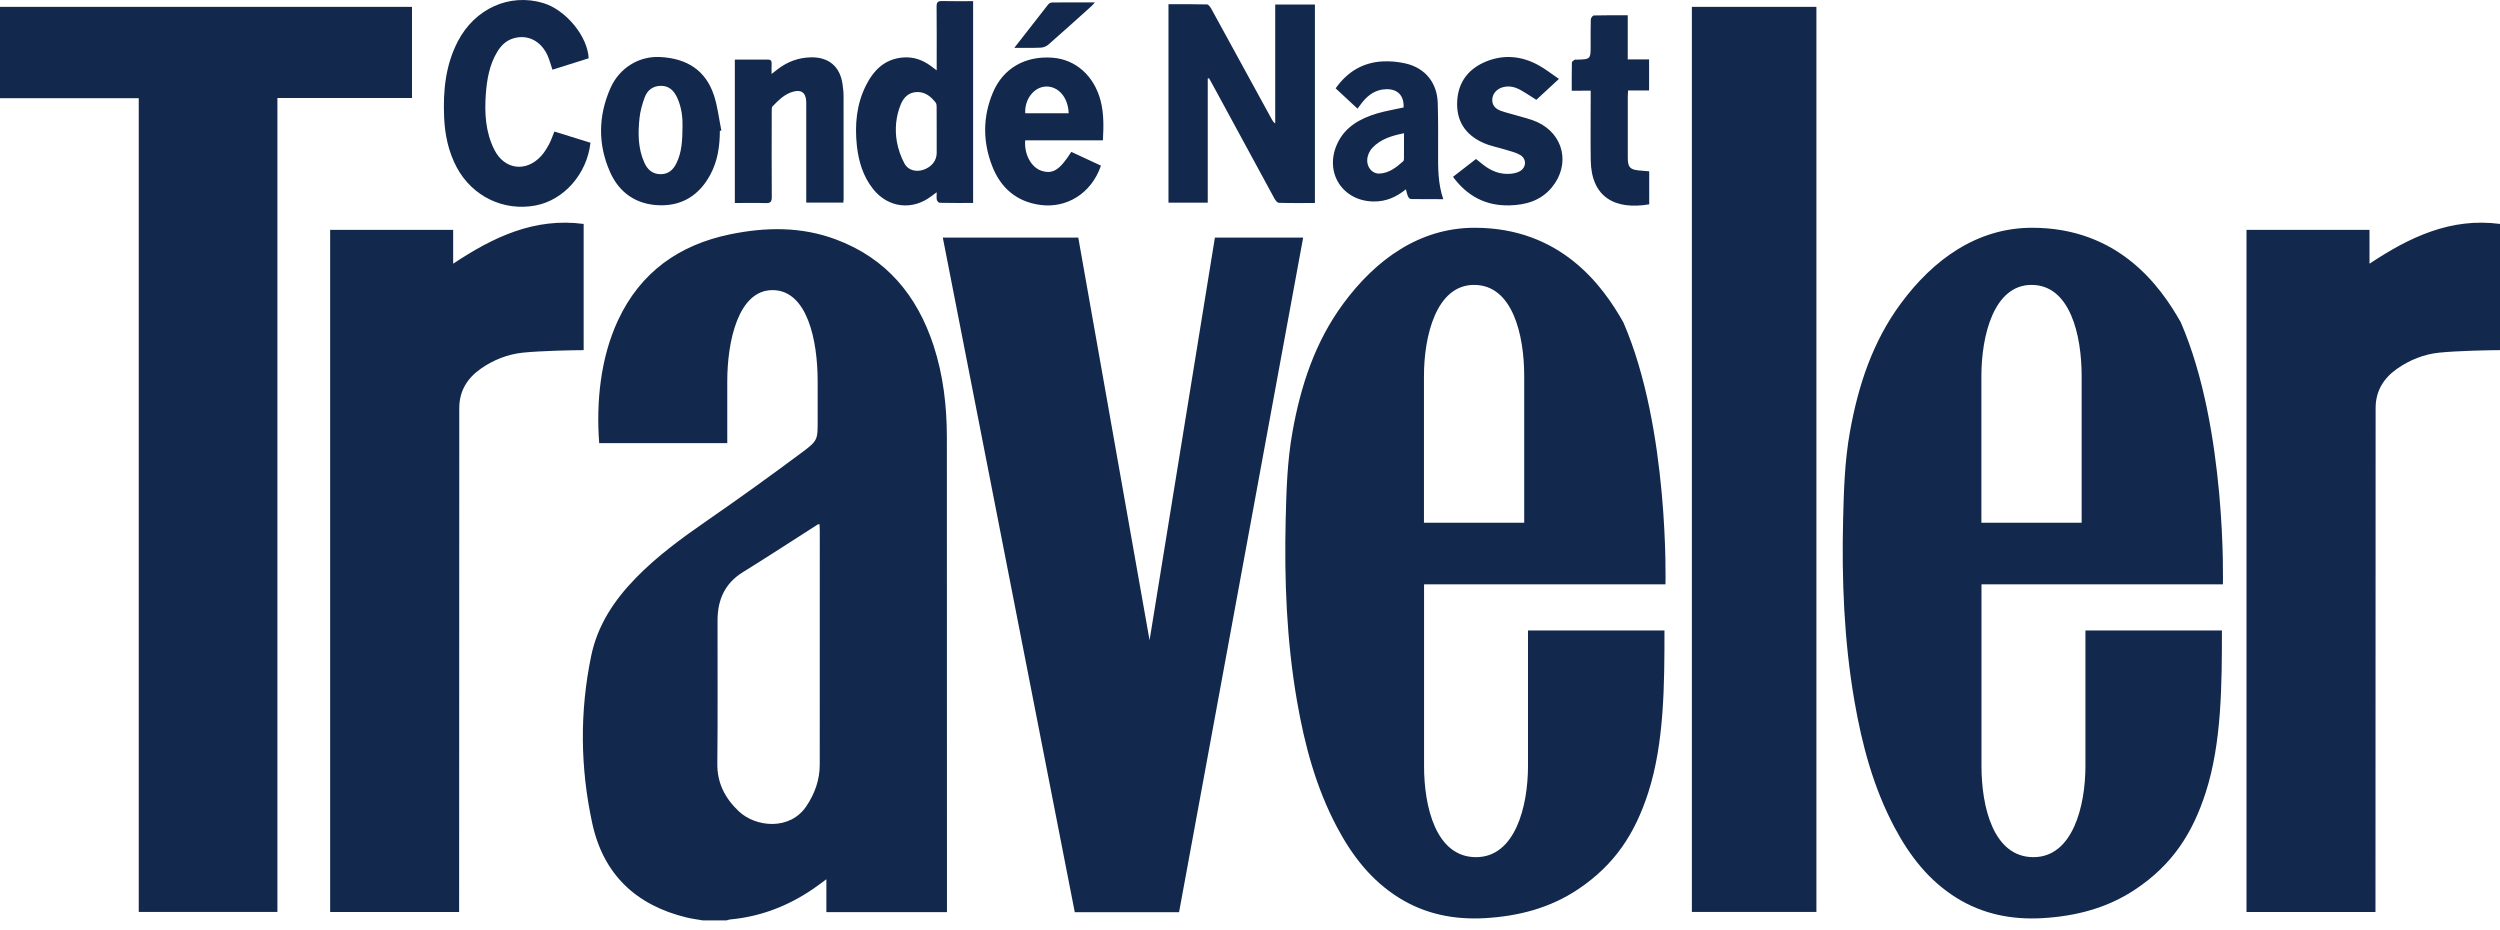
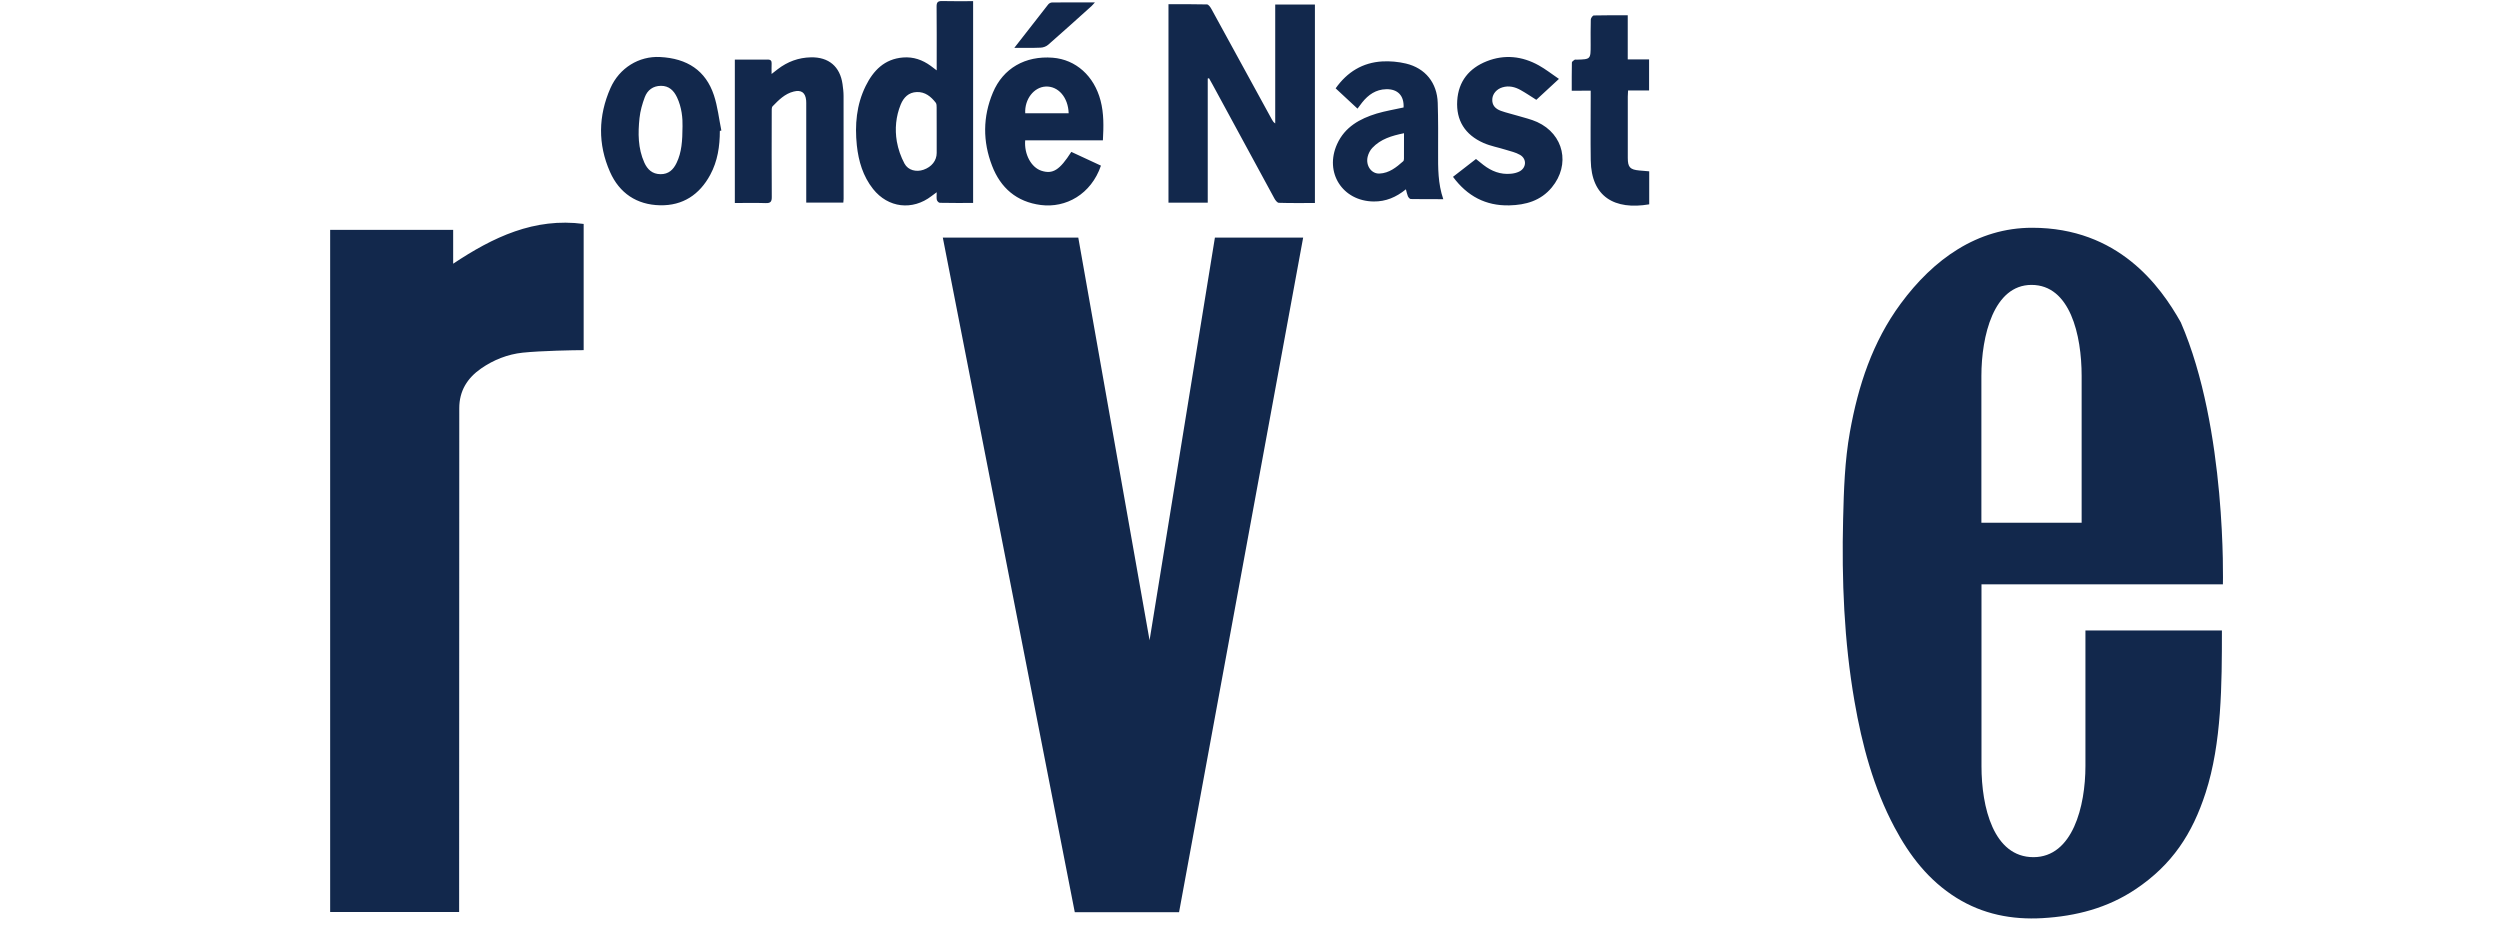
<svg xmlns="http://www.w3.org/2000/svg" fill="none" viewBox="0 0 207 77" height="77" width="207">
  <path fill="#12284C" d="M100.001 6.499C100.037 6.491 100.072 6.483 100.107 6.479C100.205 6.656 100.307 6.828 100.402 7.005C102.106 10.15 103.81 13.295 105.522 16.436C105.6 16.581 105.757 16.789 105.887 16.793C106.872 16.825 107.858 16.809 108.875 16.809V0.373H105.588V10.221C105.439 10.119 105.376 10.013 105.317 9.903C103.645 6.848 101.98 3.789 100.3 0.735C100.217 0.585 100.064 0.37 99.942 0.366C98.882 0.338 97.818 0.35 96.75 0.35V16.782H100.001V6.499ZM86.177 16.974C88.25 17.241 90.343 16.091 91.159 13.715C90.343 13.334 89.522 12.953 88.705 12.576C87.739 14.088 87.17 14.441 86.232 14.139C85.391 13.868 84.791 12.781 84.885 11.622H91.32C91.383 10.472 91.406 9.396 91.128 8.332C90.594 6.287 89.082 4.932 87.166 4.779C84.893 4.602 83.055 5.654 82.211 7.669C81.371 9.671 81.367 11.717 82.144 13.727C82.847 15.557 84.174 16.715 86.177 16.974ZM86.585 7.166C87.625 7.119 88.446 8.065 88.485 9.377H84.889C84.826 8.222 85.603 7.213 86.585 7.166ZM72.289 15.647C73.534 17.217 75.552 17.457 77.134 16.232C77.252 16.142 77.37 16.055 77.558 15.918C77.558 16.185 77.531 16.377 77.57 16.55C77.594 16.648 77.727 16.793 77.817 16.793C78.725 16.813 79.631 16.805 80.574 16.805V0.095C79.694 0.095 78.85 0.11 78.006 0.087C77.653 0.079 77.547 0.189 77.55 0.542C77.566 2.113 77.558 3.679 77.558 5.25V5.827C77.335 5.658 77.201 5.556 77.064 5.454C76.38 4.955 75.627 4.692 74.775 4.759C73.236 4.881 72.313 5.835 71.677 7.123C70.911 8.678 70.77 10.338 70.946 12.039C71.088 13.35 71.453 14.591 72.289 15.647ZM74.578 8.658C74.822 8.065 75.234 7.649 75.905 7.621C76.596 7.594 77.083 7.994 77.48 8.505C77.554 8.599 77.554 8.772 77.554 8.905C77.562 9.581 77.558 10.252 77.558 10.927V12.667C77.558 13.295 77.142 13.825 76.463 14.057C75.87 14.261 75.195 14.108 74.892 13.546C74.585 12.971 74.371 12.351 74.256 11.709C74.084 10.676 74.178 9.64 74.578 8.658ZM63.404 16.817C63.8 16.829 63.907 16.699 63.903 16.31C63.887 13.97 63.895 11.63 63.899 9.294C63.899 9.125 63.879 8.898 63.973 8.799C64.476 8.281 64.986 7.759 65.724 7.578C66.349 7.421 66.69 7.669 66.749 8.312C66.761 8.454 66.757 8.595 66.757 8.737V16.778H69.827C69.835 16.656 69.851 16.566 69.851 16.471C69.851 13.629 69.855 10.79 69.847 7.947C69.847 7.618 69.808 7.288 69.761 6.962C69.556 5.509 68.614 4.716 67.146 4.747C66.121 4.767 65.21 5.105 64.401 5.725L63.887 6.126C63.887 5.768 63.879 5.521 63.891 5.277C63.903 5.046 63.824 4.932 63.573 4.932C62.678 4.94 61.786 4.936 60.844 4.936V16.809C61.716 16.809 62.56 16.789 63.404 16.817ZM125.774 14.214C125.566 14.312 125.326 14.367 125.098 14.386C124.242 14.469 123.496 14.175 122.825 13.656C122.617 13.495 122.417 13.33 122.212 13.165C121.561 13.672 120.948 14.147 120.308 14.642C121.49 16.24 123.017 17.049 124.965 17.005C126.327 16.974 127.576 16.625 128.491 15.517C130.046 13.633 129.492 11.116 127.277 10.103C126.767 9.871 126.209 9.75 125.668 9.585C125.204 9.443 124.725 9.341 124.27 9.176C123.83 9.015 123.52 8.721 123.563 8.187C123.598 7.751 123.932 7.37 124.411 7.229C124.945 7.072 125.444 7.197 125.907 7.457C126.343 7.7 126.759 7.983 127.207 8.265C127.804 7.712 128.4 7.162 129.08 6.534C128.479 6.126 127.972 5.725 127.415 5.415C126.041 4.649 124.58 4.488 123.108 5.069C121.647 5.647 120.756 6.73 120.658 8.336C120.556 9.962 121.298 11.159 122.837 11.838C123.418 12.094 124.062 12.207 124.674 12.4C125.075 12.525 125.503 12.616 125.86 12.824C126.449 13.169 126.386 13.927 125.774 14.214ZM86.169 3.946C86.381 3.939 86.632 3.844 86.789 3.707C87.995 2.655 89.18 1.579 90.37 0.511C90.456 0.436 90.523 0.342 90.66 0.197C89.416 0.197 88.258 0.193 87.103 0.205C86.997 0.205 86.856 0.283 86.789 0.37C85.878 1.524 84.975 2.69 83.986 3.962C84.795 3.958 85.482 3.978 86.169 3.946ZM110.712 11.929C109.644 14.288 111.156 16.652 113.736 16.683C114.741 16.695 115.601 16.334 116.409 15.674C116.472 15.902 116.504 16.087 116.574 16.252C116.617 16.346 116.727 16.475 116.806 16.479C117.681 16.495 118.557 16.491 119.503 16.491C119.056 15.188 119.071 13.904 119.075 12.616C119.079 11.249 119.087 9.883 119.044 8.517C118.993 6.864 118.019 5.643 116.413 5.262C115.781 5.113 115.106 5.05 114.458 5.085C112.825 5.179 111.552 5.957 110.591 7.315C111.207 7.888 111.8 8.438 112.401 8.996C112.542 8.807 112.66 8.642 112.789 8.481C113.3 7.841 113.924 7.406 114.78 7.386C115.73 7.366 116.264 7.916 116.217 8.898C115.459 9.066 114.713 9.188 113.995 9.4C112.597 9.828 111.356 10.507 110.712 11.929ZM116.252 11.03C116.252 11.772 116.252 12.455 116.248 13.138C116.248 13.213 116.233 13.311 116.182 13.354C115.616 13.857 115.019 14.335 114.226 14.371C113.551 14.402 113.068 13.715 113.241 12.981C113.304 12.718 113.441 12.443 113.626 12.247C114.321 11.508 115.239 11.238 116.252 11.03ZM131.71 7.508V8.053C131.71 9.797 131.687 11.54 131.714 13.283C131.761 16.306 133.693 17.406 136.555 16.919V14.186C136.265 14.163 136.002 14.143 135.735 14.116C134.965 14.045 134.781 13.845 134.781 13.079V7.991C134.781 7.837 134.796 7.688 134.804 7.488H136.544V4.92H134.777V1.265C133.807 1.265 132.884 1.257 131.965 1.28C131.875 1.284 131.722 1.496 131.718 1.614C131.695 2.321 131.706 3.028 131.706 3.734C131.706 4.908 131.706 4.908 130.556 4.94C130.493 4.94 130.415 4.92 130.371 4.952C130.285 5.014 130.152 5.101 130.152 5.179C130.136 5.941 130.14 6.703 130.14 7.512C130.693 7.508 131.172 7.508 131.71 7.508ZM54.656 16.997C56.537 17.037 57.919 16.118 58.806 14.477C59.419 13.346 59.603 12.109 59.603 10.837C59.646 10.829 59.686 10.818 59.729 10.81C59.529 9.832 59.423 8.823 59.112 7.885C58.437 5.851 56.914 4.83 54.633 4.72C52.913 4.637 51.287 5.615 50.545 7.296C49.532 9.592 49.493 11.944 50.51 14.237C51.283 15.989 52.72 16.958 54.656 16.997ZM52.952 9.769C53.015 9.184 53.18 8.599 53.388 8.046C53.608 7.46 54.071 7.111 54.727 7.107C55.398 7.103 55.795 7.504 56.058 8.061C56.458 8.905 56.529 9.812 56.513 10.464C56.505 11.673 56.443 12.612 56.022 13.487C55.752 14.053 55.359 14.43 54.684 14.422C54.012 14.414 53.608 14.033 53.352 13.468C52.819 12.282 52.819 11.026 52.952 9.769ZM100.594 19.675L95.184 53.014L89.282 19.675H78.065L88.992 75.531H97.626L107.901 19.675H100.594ZM168.26 18.859C163.722 18.859 160.086 21.466 157.377 25.145C155.041 28.313 153.855 31.945 153.172 35.769C152.744 38.157 152.669 40.567 152.61 42.99C152.488 48.039 152.685 53.065 153.549 58.051C154.177 61.683 155.123 65.225 156.866 68.503C158.111 70.851 159.701 72.912 161.998 74.342C164.181 75.7 166.576 76.167 169.116 76.022C171.892 75.861 174.507 75.186 176.839 73.619C179.859 71.593 181.528 69.033 182.623 65.649C183.962 61.522 183.974 56.661 183.974 52.205H172.674V63.43C172.674 66.748 171.621 70.973 168.37 70.973C165.057 70.973 164.067 66.827 164.067 63.43V48.381H184.056C184.056 48.381 184.394 35.491 180.57 26.692C178.865 23.653 175.383 18.859 168.26 18.859ZM172.363 43.284H164.059V31.132C164.059 27.815 165.076 23.59 168.209 23.59C171.405 23.59 172.36 27.736 172.36 31.132V43.284H172.363ZM37.522 21.835V19.031H27.337V75.516H38.016L38.028 33.791C38.028 32.369 38.692 31.305 39.834 30.512C40.875 29.79 42.041 29.334 43.278 29.201C44.77 29.044 47.538 28.992 48.327 28.992V18.541C44.239 18.003 40.835 19.632 37.522 21.835Z" />
-   <path fill="#12284C" d="M34.112 0.57H0V8.132H11.488V75.508H22.969V8.112H34.112V0.57ZM37.818 13.857C39.098 16.259 41.706 17.516 44.344 17.013C46.696 16.566 48.6 14.406 48.891 11.819C47.905 11.512 46.908 11.202 45.903 10.892C45.746 11.269 45.632 11.63 45.455 11.956C45.271 12.298 45.059 12.639 44.799 12.926C43.547 14.288 41.76 14.045 40.932 12.4C40.202 10.951 40.111 9.388 40.225 7.806C40.316 6.581 40.52 5.376 41.168 4.296C41.486 3.77 41.902 3.357 42.506 3.177C43.684 2.82 44.815 3.389 45.357 4.637C45.51 4.991 45.604 5.368 45.742 5.772C46.755 5.454 47.736 5.144 48.741 4.826C48.663 3 46.833 0.801 44.968 0.248C42.177 -0.581 39.31 0.715 37.905 3.432C36.884 5.407 36.68 7.527 36.774 9.702C36.833 11.151 37.127 12.557 37.818 13.857ZM122.105 18.859C117.566 18.859 113.93 21.466 111.221 25.145C108.885 28.313 107.699 31.945 107.016 35.769C106.588 38.157 106.513 40.567 106.455 42.99C106.333 48.039 106.529 53.065 107.393 58.051C108.021 61.683 108.967 65.225 110.711 68.503C111.955 70.851 113.546 72.912 115.842 74.342C118.025 75.7 120.421 76.167 122.961 76.022C125.737 75.861 128.352 75.186 130.684 73.619C133.703 71.593 135.372 69.033 136.467 65.649C137.806 61.522 137.818 56.661 137.818 52.205H126.518V63.43C126.518 66.748 125.466 70.973 122.215 70.973C118.901 70.973 117.912 66.827 117.912 63.43V48.381H137.901C137.901 48.381 138.238 35.49 134.414 26.692C132.706 23.653 129.227 18.859 122.105 18.859ZM126.208 43.284H117.904V31.132C117.904 27.815 118.921 23.59 122.054 23.59C125.25 23.59 126.204 27.736 126.204 31.132V43.284H126.208ZM196.195 21.835V19.031H186.01V75.516H196.689L196.701 33.79C196.701 32.369 197.365 31.305 198.507 30.512C199.548 29.79 200.714 29.334 201.951 29.201C203.443 29.044 206.211 28.992 207 28.992V18.541C202.917 18.003 199.512 19.632 196.195 21.835ZM140.087 0.57H150.398V75.508H140.087V0.57ZM78.401 36.217C78.397 33.633 78.106 31.077 77.298 28.608C75.935 24.458 73.395 21.387 69.213 19.825C66.335 18.749 63.395 18.796 60.446 19.404C56.221 20.276 53.029 22.541 51.176 26.511C49.719 29.636 49.358 33.288 49.613 36.692H60.218V36.688V31.564C60.218 28.247 61.133 24.022 63.96 24.022C66.842 24.022 67.702 28.168 67.702 31.564V34.741C67.702 36.409 67.741 36.464 66.386 37.473C63.819 39.382 61.219 41.258 58.589 43.076C56.492 44.525 54.443 46.013 52.656 47.847C50.858 49.692 49.476 51.753 48.946 54.325C47.992 58.946 48.043 63.564 49.036 68.158C49.955 72.402 52.66 74.95 56.845 75.967C57.285 76.073 57.733 76.128 58.18 76.207H60.159C60.265 76.179 60.367 76.14 60.473 76.128C62.967 75.9 65.224 75.025 67.289 73.627C67.647 73.384 67.988 73.121 68.424 72.802V75.527H78.409L78.401 36.217ZM67.874 63.32C67.874 64.581 67.462 65.719 66.763 66.76C65.413 68.77 62.586 68.519 61.16 67.164C60.041 66.1 59.374 64.844 59.394 63.218C59.441 59.264 59.401 55.307 59.413 51.349C59.417 49.676 60.01 48.306 61.498 47.383C63.579 46.092 65.629 44.757 67.69 43.437C67.725 43.414 67.772 43.414 67.855 43.398C67.863 43.567 67.878 43.716 67.878 43.865C67.878 50.356 67.878 56.838 67.874 63.32Z" />
</svg>